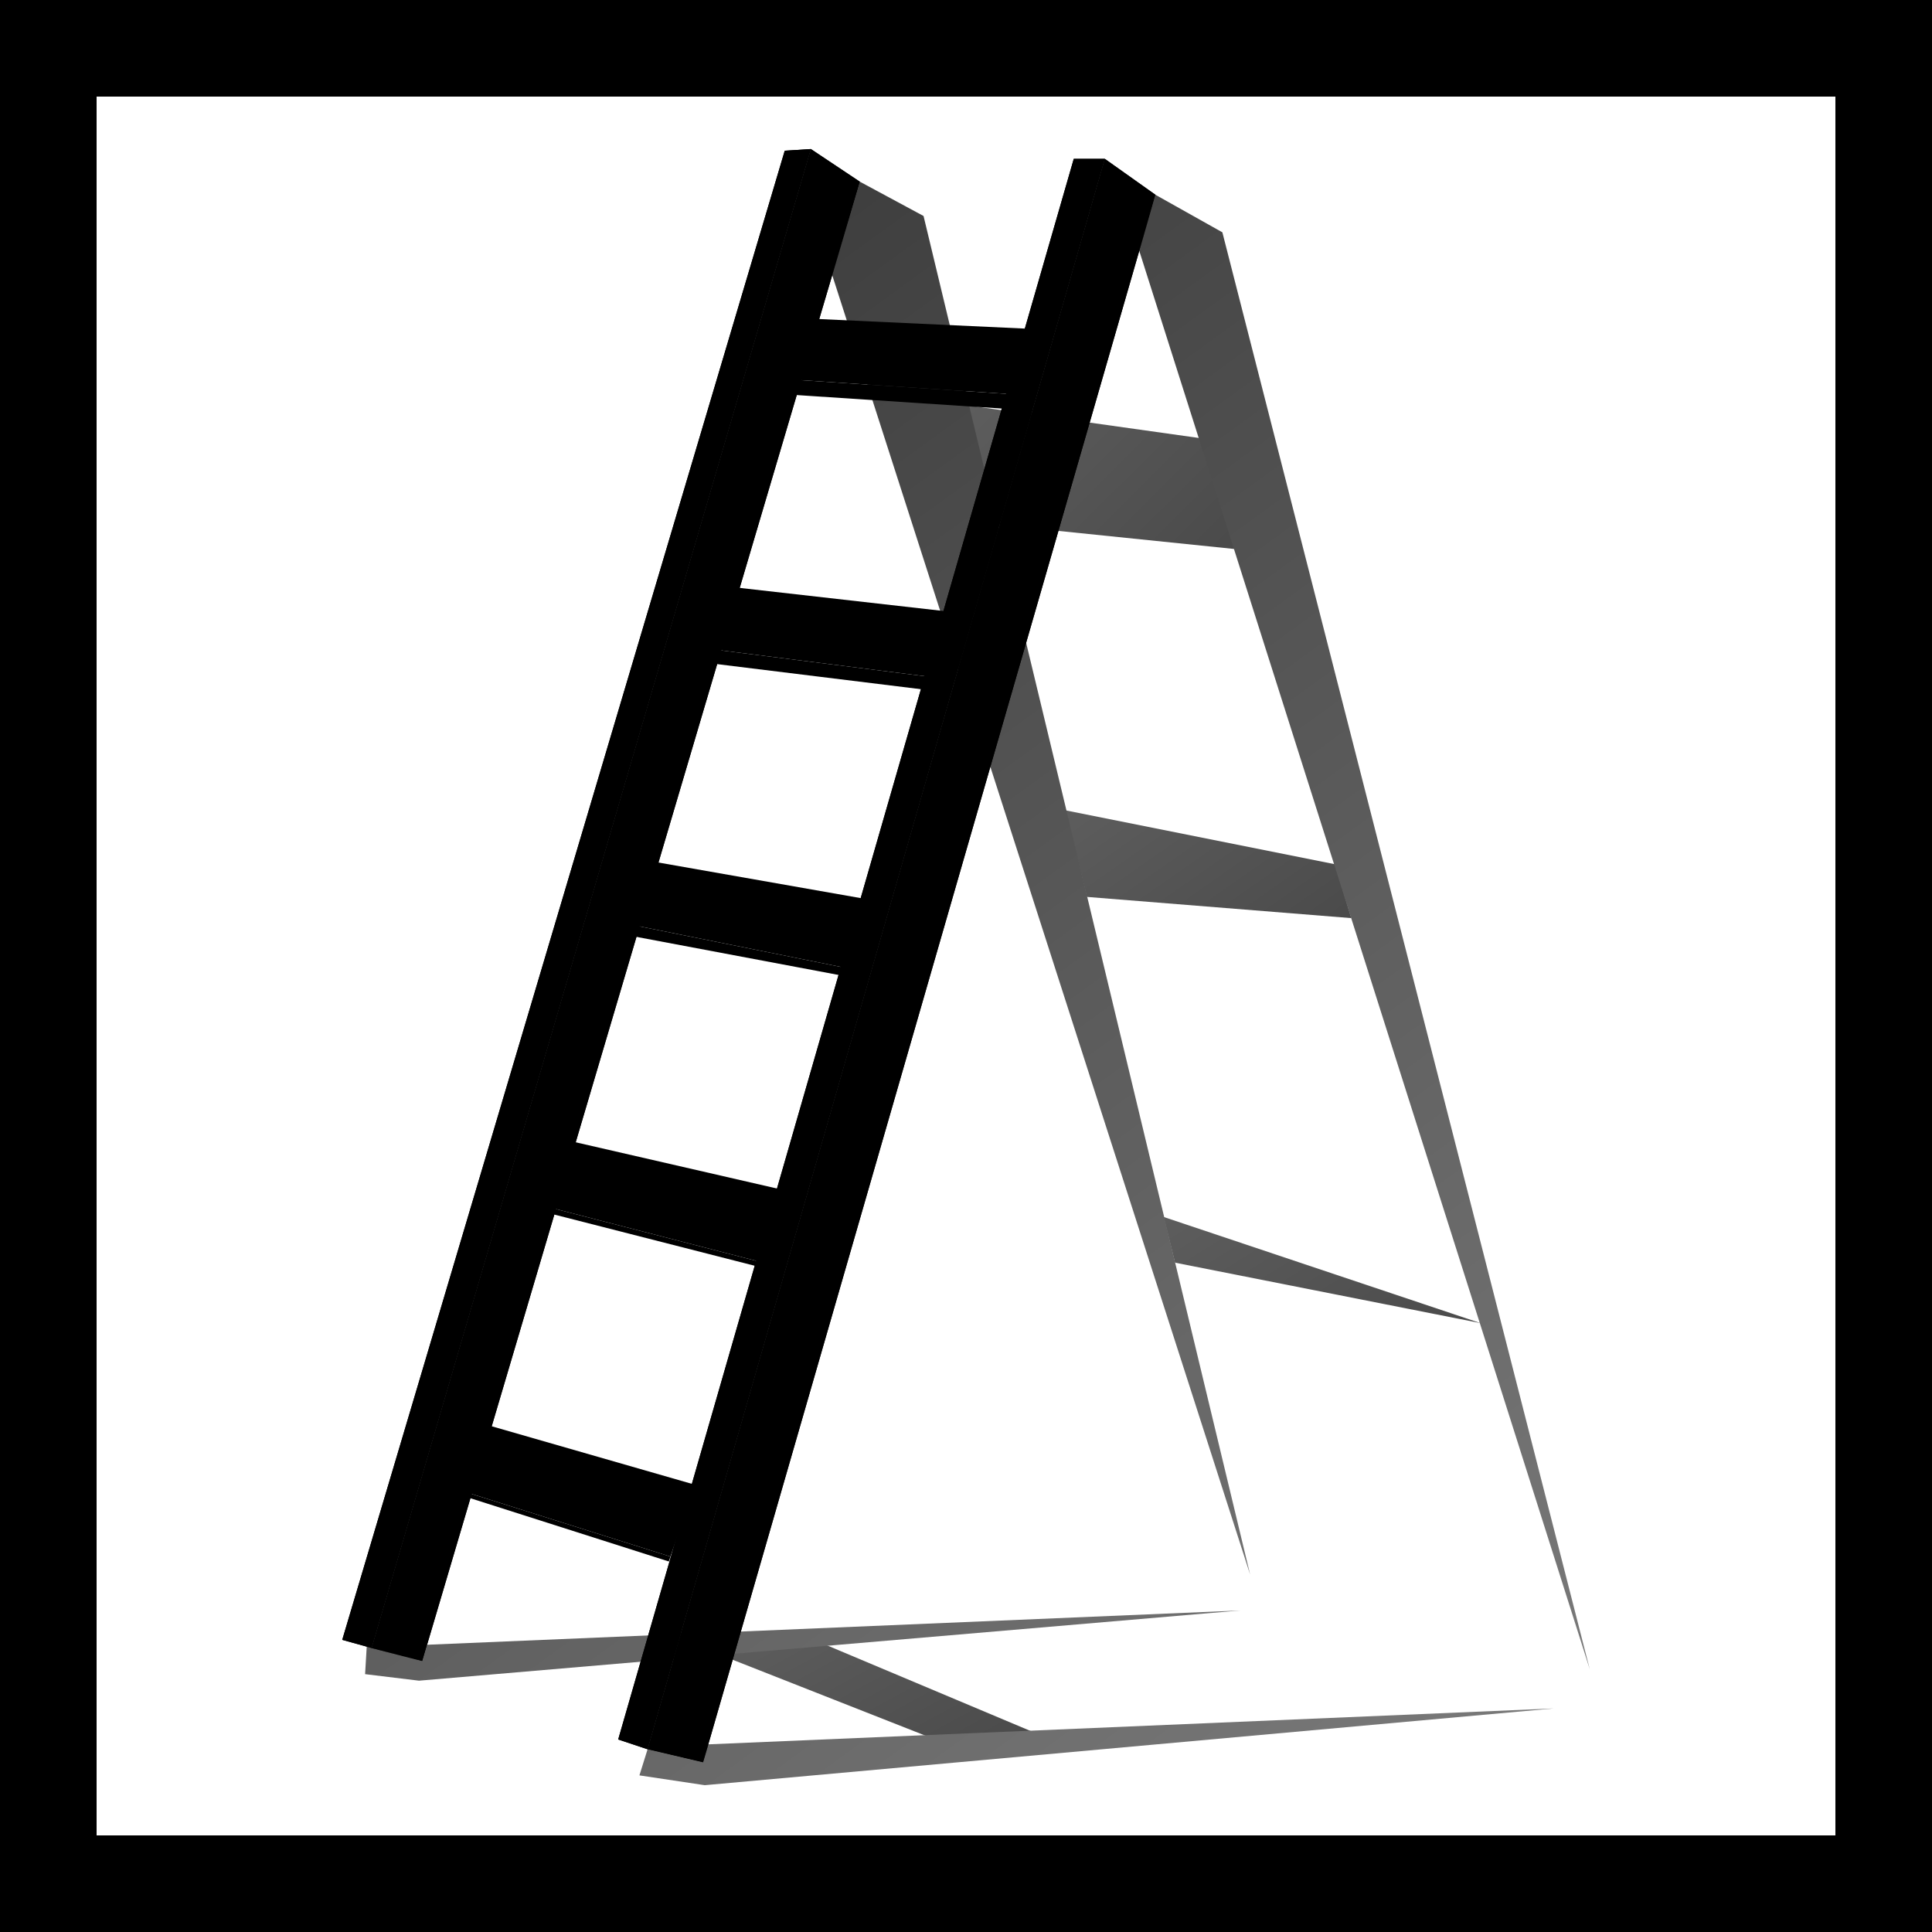
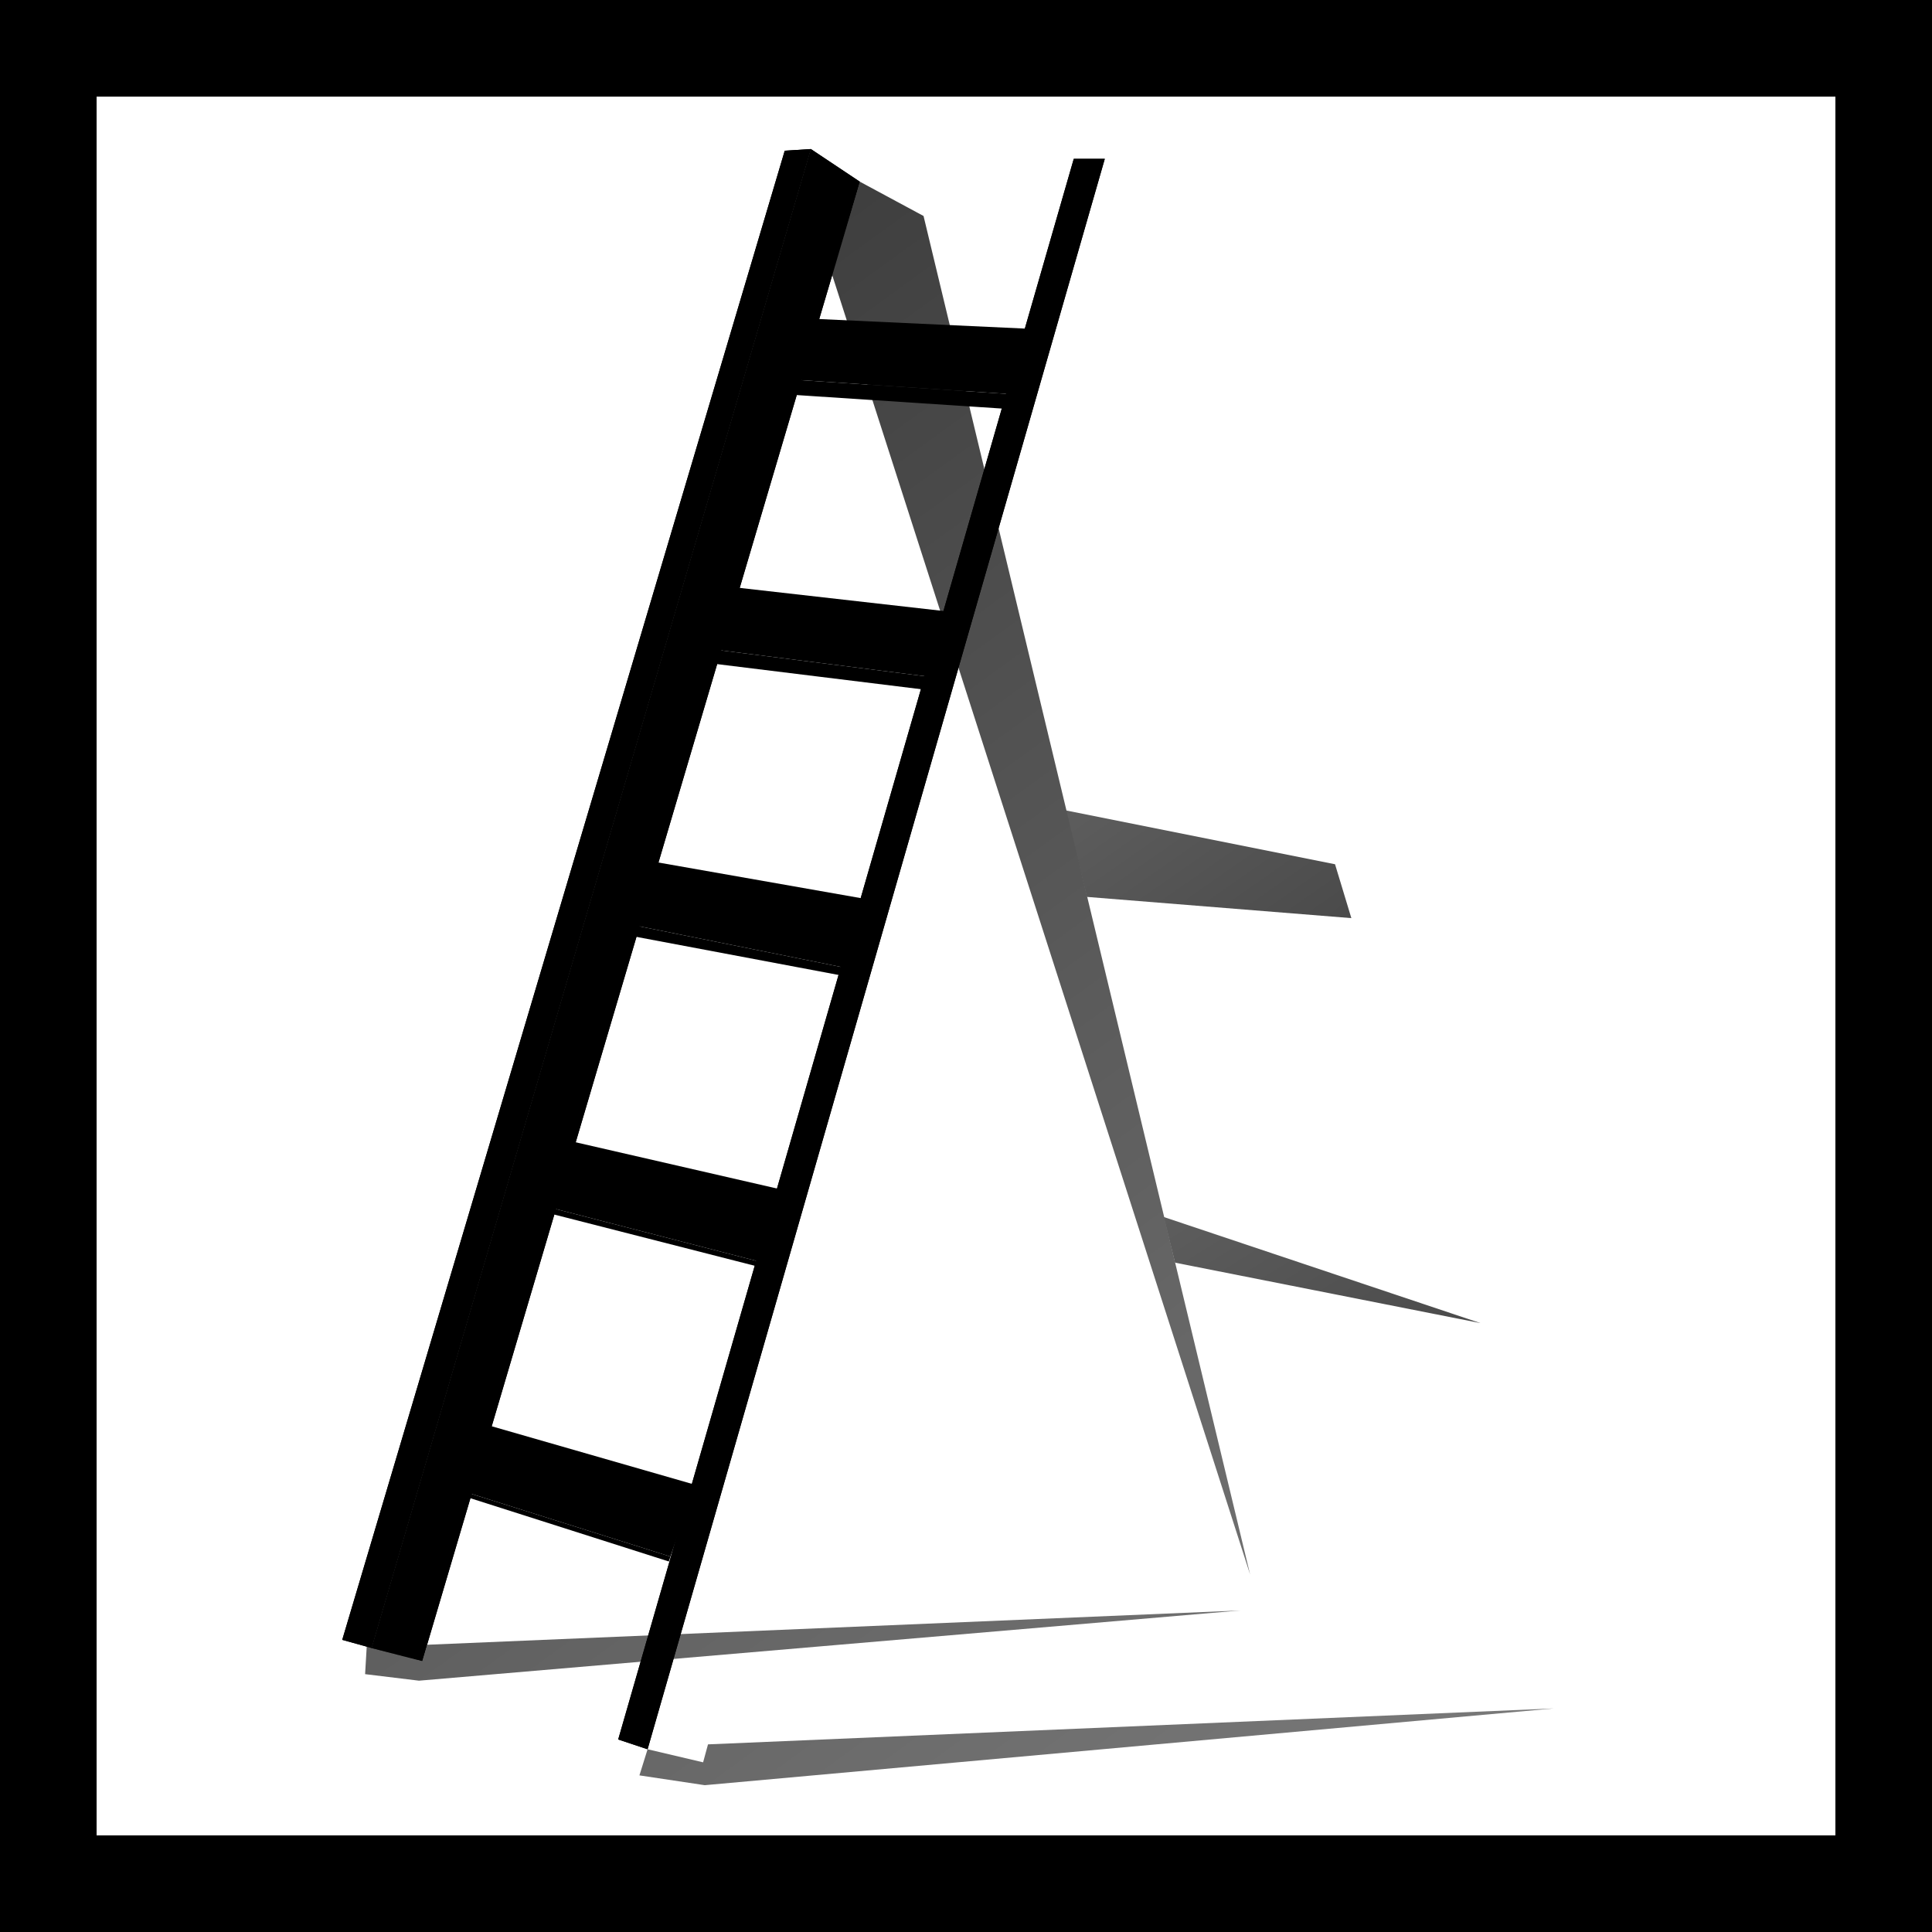
<svg xmlns="http://www.w3.org/2000/svg" width="3000" height="3000" viewBox="0 0 3000 3000" fill="none">
  <path d="M2925 75V2925H75V75H2925Z" stroke="black" stroke-width="150" />
  <path d="M1654.67 1258.32L2073.03 1341.99L2098.38 1425.66L1687.63 1392.7L1654.67 1258.32Z" fill="url(#paint0_linear_22_615)" />
-   <path d="M1281.94 2553.97L1601.42 2688.35L1439.15 2695.96L1117.13 2569.18L1281.94 2553.97Z" fill="url(#paint1_linear_22_615)" />
  <path d="M1806.8 1889.66L2298.69 2054.47L1824.55 1960.66L1806.8 1889.66Z" fill="url(#paint2_linear_22_615)" />
-   <path d="M1502.54 629.507L1862.58 680.217L1918.36 852.633L1548.17 814.6L1502.54 629.507Z" fill="url(#paint3_linear_22_615)" />
-   <path d="M1898.08 360.74L2468.57 2592L1768.77 388.631L1794.12 302.423L1898.08 360.74Z" fill="url(#paint4_linear_22_615)" />
  <path d="M1434.08 335.385L1941.18 2444.94L1292.09 426.664L1335.19 282.139L1434.08 335.385Z" fill="url(#paint5_linear_22_615)" />
  <path d="M1099.39 2708.64L2412.79 2652.86L1094.32 2772.03L992.895 2756.81L1005.57 2716.24L1091.78 2736.53L1099.39 2708.64Z" fill="url(#paint6_linear_22_615)" />
  <path d="M663.277 2553.97L1925.97 2500.72L650.599 2609.75L566.927 2599.61L569.462 2556.51L655.67 2579.33L663.277 2553.97Z" fill="url(#paint7_linear_22_615)" />
-   <path d="M1715.52 246.642L1794.12 302.423L1091.78 2736.53L1005.57 2716.24L1715.52 246.642Z" fill="black" />
  <path d="M1259.12 231.429L1335.19 282.139L655.668 2579.33L577.067 2559.04L1259.12 231.429Z" fill="black" />
  <path d="M1667.34 246.642H1715.52L1005.57 2716.24L959.931 2701.03L1667.34 246.642Z" fill="black" />
  <path d="M1218.56 233.964L1259.12 231.429L577.067 2559.04L531.428 2546.36L1218.56 233.964Z" fill="black" />
-   <path d="M1715.52 246.642L1794.12 302.423L1091.78 2736.53L1005.57 2716.24L1715.52 246.642Z" fill="black" />
  <path d="M1259.12 231.429L1335.19 282.139L655.668 2579.33L577.067 2559.04L1259.12 231.429Z" fill="black" />
  <path d="M1667.34 246.642H1715.52L1005.57 2716.24L959.931 2701.03L1667.34 246.642Z" fill="black" />
  <path d="M1218.56 233.964L1259.12 231.429L577.067 2559.04L531.428 2546.36L1218.56 233.964Z" fill="black" />
  <path d="M1185.6 586.4L1210.95 492.585L1593.82 510.333L1565.93 611.755L1185.6 586.4Z" fill="black" />
  <path d="M1210.95 611.755L1185.6 586.4L1565.93 611.755L1558.32 634.577L1210.95 611.755Z" fill="black" />
  <path d="M1058.82 1002.23L1086.71 905.879L1467.04 948.983L1439.15 1050.4L1058.82 1002.23Z" fill="black" />
  <path d="M1086.71 1027.94L1058.82 1002.23L1439.15 1050.4L1434.07 1070.69L1086.71 1027.94Z" fill="black" />
  <path d="M929.507 1425.66L965.516 1329.31L1340.26 1395.24L1307.3 1501.73L929.507 1425.66Z" fill="black" />
  <path d="M954.862 1448.48L929.507 1425.66L1307.3 1501.73L1304.76 1514.4L954.862 1448.48Z" fill="black" />
  <path d="M802.729 1861.77L835.69 1760.35L1210.95 1846.56L1175.45 1958.12L802.729 1861.77Z" fill="black" />
  <path d="M825.549 1876.99L802.729 1861.77L1175.45 1958.12L1172.91 1965.73L825.549 1876.99Z" fill="black" />
  <path d="M670.882 2300.42L708.914 2199L1079.1 2305.49L1041.07 2417.05L670.882 2300.42Z" fill="black" />
  <path d="M688.631 2313.1L670.882 2300.42L1041.07 2417.05L1038.53 2424.66L688.631 2313.1Z" fill="black" />
  <defs>
    <linearGradient id="paint0_linear_22_615" x1="528.234" y1="1056.89" x2="1747.34" y2="2798.61" gradientUnits="userSpaceOnUse">
      <stop stop-color="#848484" />
      <stop offset="1" stop-color="#1E1E1E" />
    </linearGradient>
    <linearGradient id="paint1_linear_22_615" x1="-112.285" y1="2383.06" x2="812.122" y2="4081.9" gradientUnits="userSpaceOnUse">
      <stop stop-color="#848484" />
      <stop offset="1" stop-color="#1E1E1E" />
    </linearGradient>
    <linearGradient id="paint2_linear_22_615" x1="558.067" y1="1691.29" x2="1704.13" y2="3534.35" gradientUnits="userSpaceOnUse">
      <stop stop-color="#848484" />
      <stop offset="1" stop-color="#1E1E1E" />
    </linearGradient>
    <linearGradient id="paint3_linear_22_615" x1="446.908" y1="360.934" x2="2176.91" y2="2098.14" gradientUnits="userSpaceOnUse">
      <stop stop-color="#848484" />
      <stop offset="1" stop-color="#1E1E1E" />
    </linearGradient>
    <linearGradient id="paint4_linear_22_615" x1="2798.19" y1="2969.8" x2="178.991" y2="-640.792" gradientUnits="userSpaceOnUse">
      <stop stop-color="#848484" />
      <stop offset="1" stop-color="#1E1E1E" />
    </linearGradient>
    <linearGradient id="paint5_linear_22_615" x1="2798.19" y1="2969.8" x2="178.991" y2="-640.792" gradientUnits="userSpaceOnUse">
      <stop stop-color="#848484" />
      <stop offset="1" stop-color="#1E1E1E" />
    </linearGradient>
    <linearGradient id="paint6_linear_22_615" x1="2798.19" y1="2969.8" x2="178.991" y2="-640.792" gradientUnits="userSpaceOnUse">
      <stop stop-color="#848484" />
      <stop offset="1" stop-color="#1E1E1E" />
    </linearGradient>
    <linearGradient id="paint7_linear_22_615" x1="2798.19" y1="2969.8" x2="178.991" y2="-640.792" gradientUnits="userSpaceOnUse">
      <stop stop-color="#848484" />
      <stop offset="1" stop-color="#1E1E1E" />
    </linearGradient>
  </defs>
</svg>